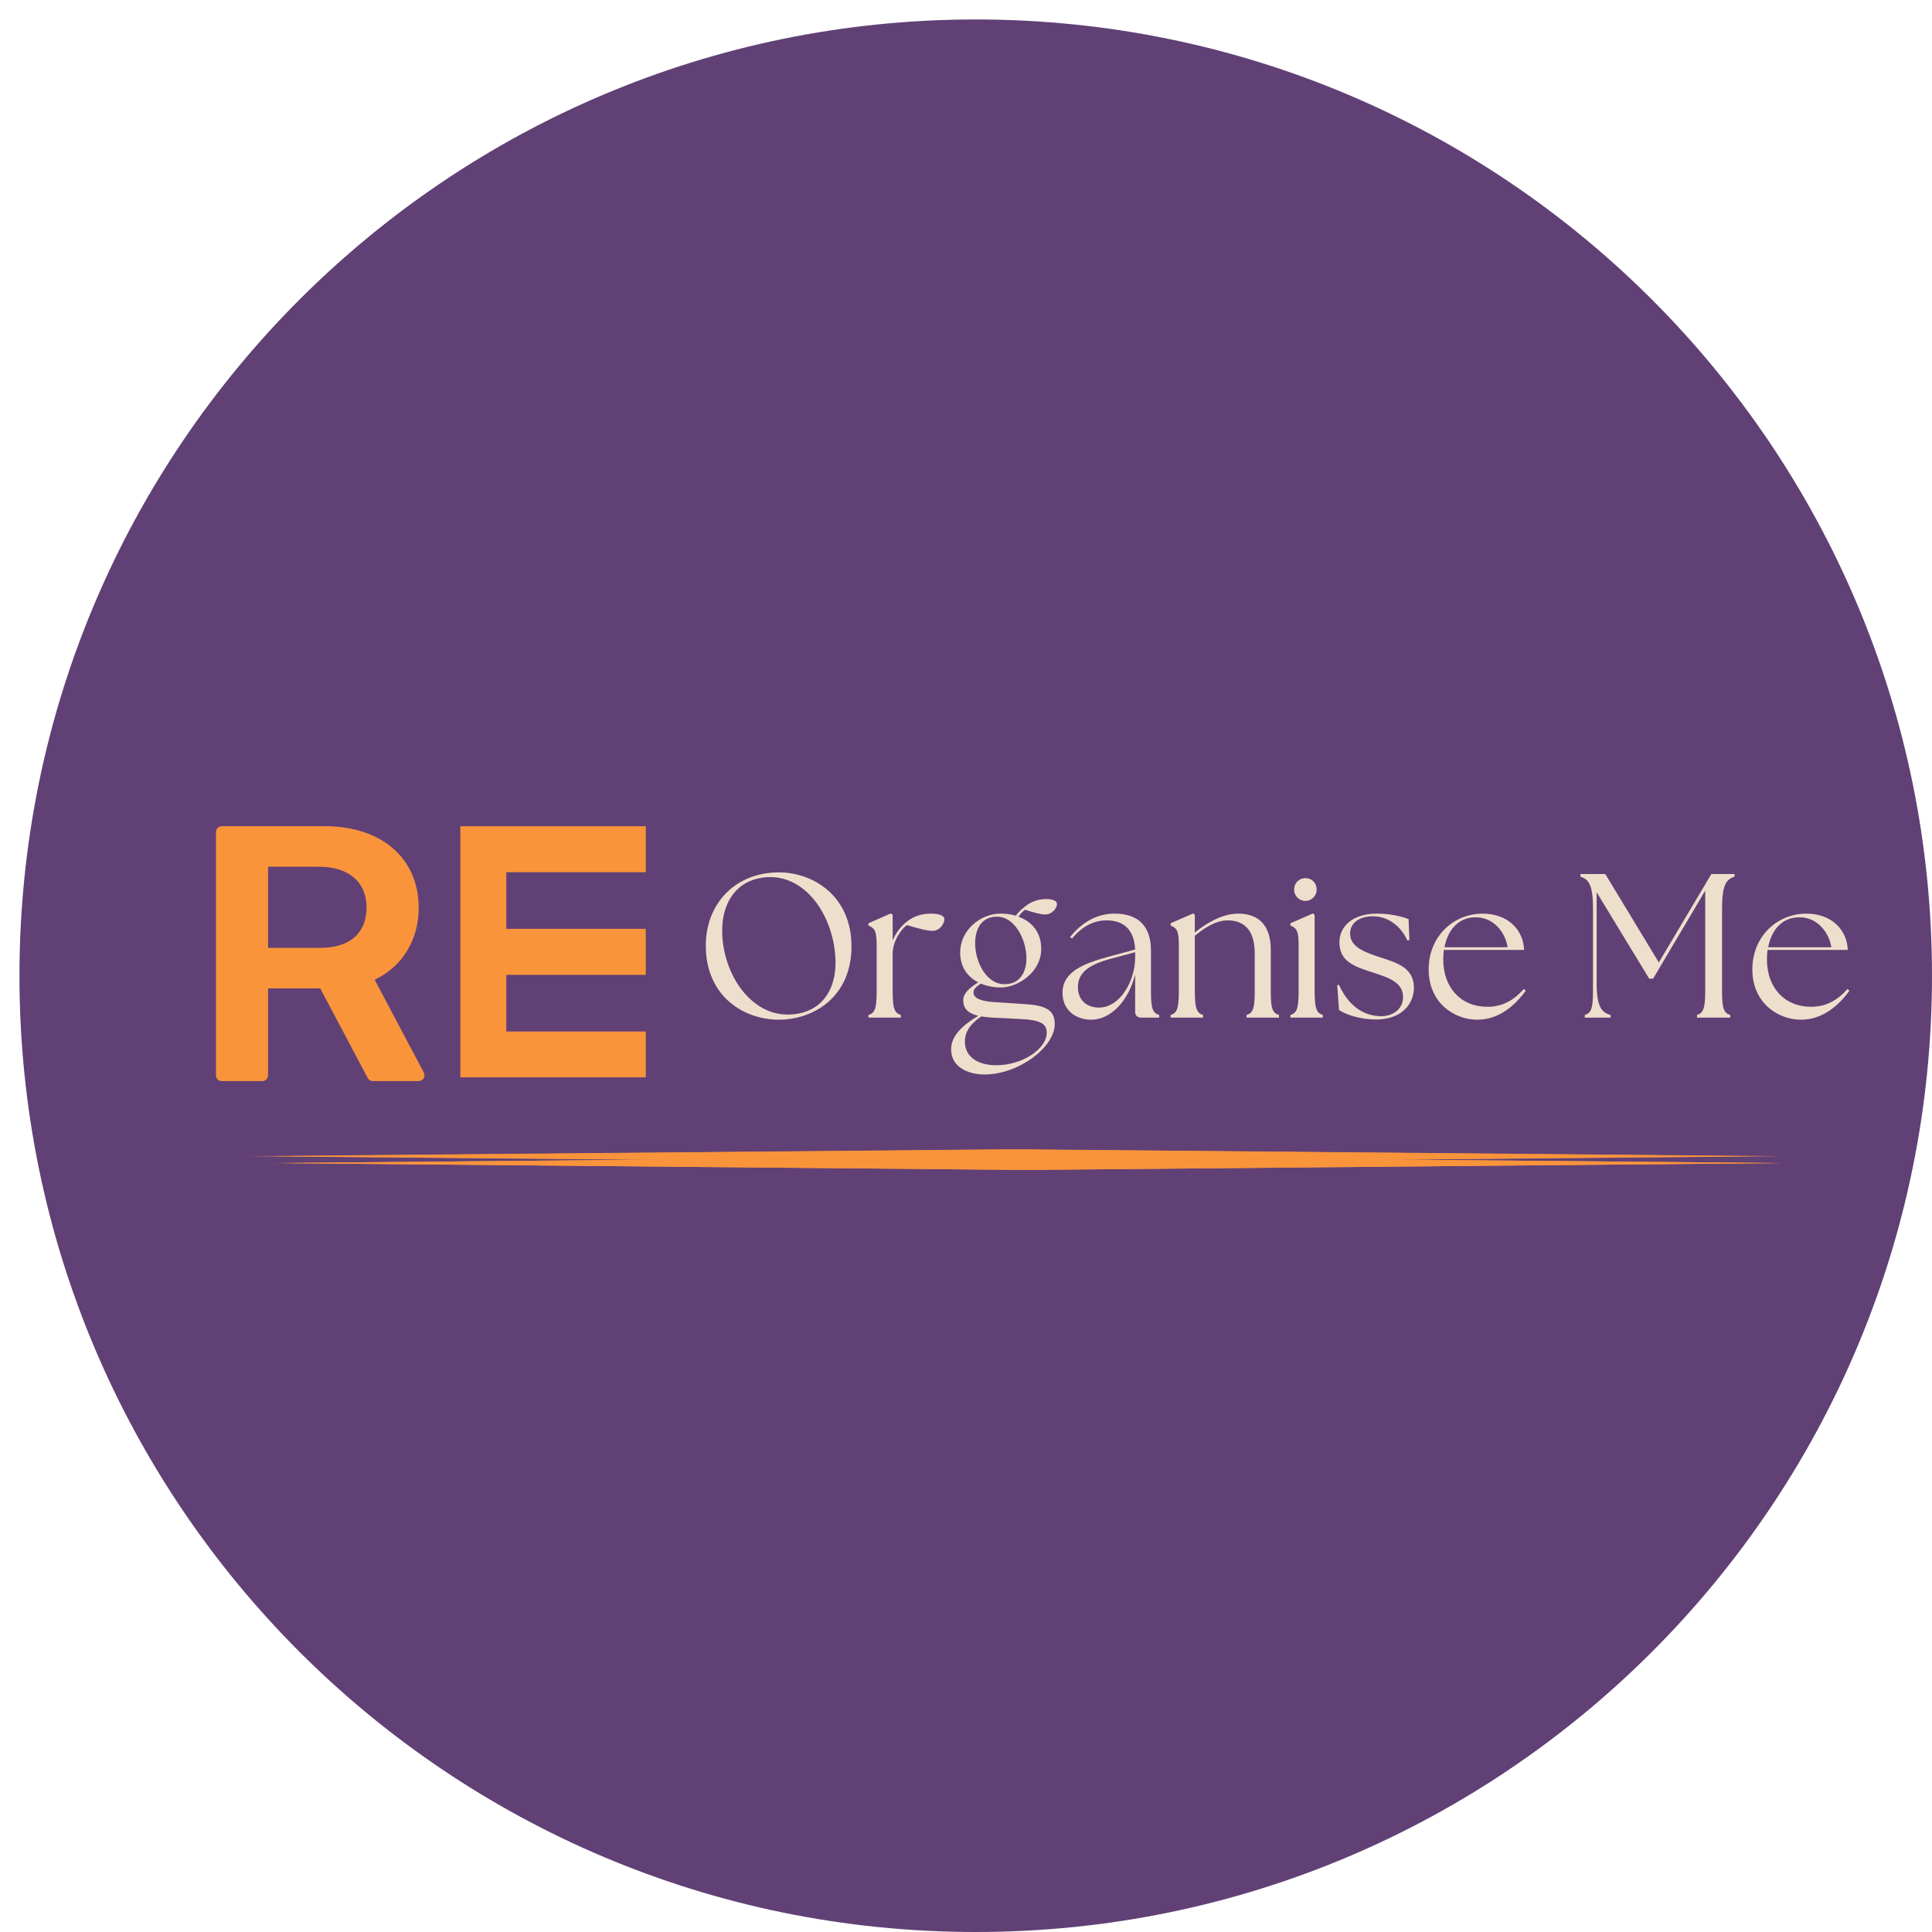
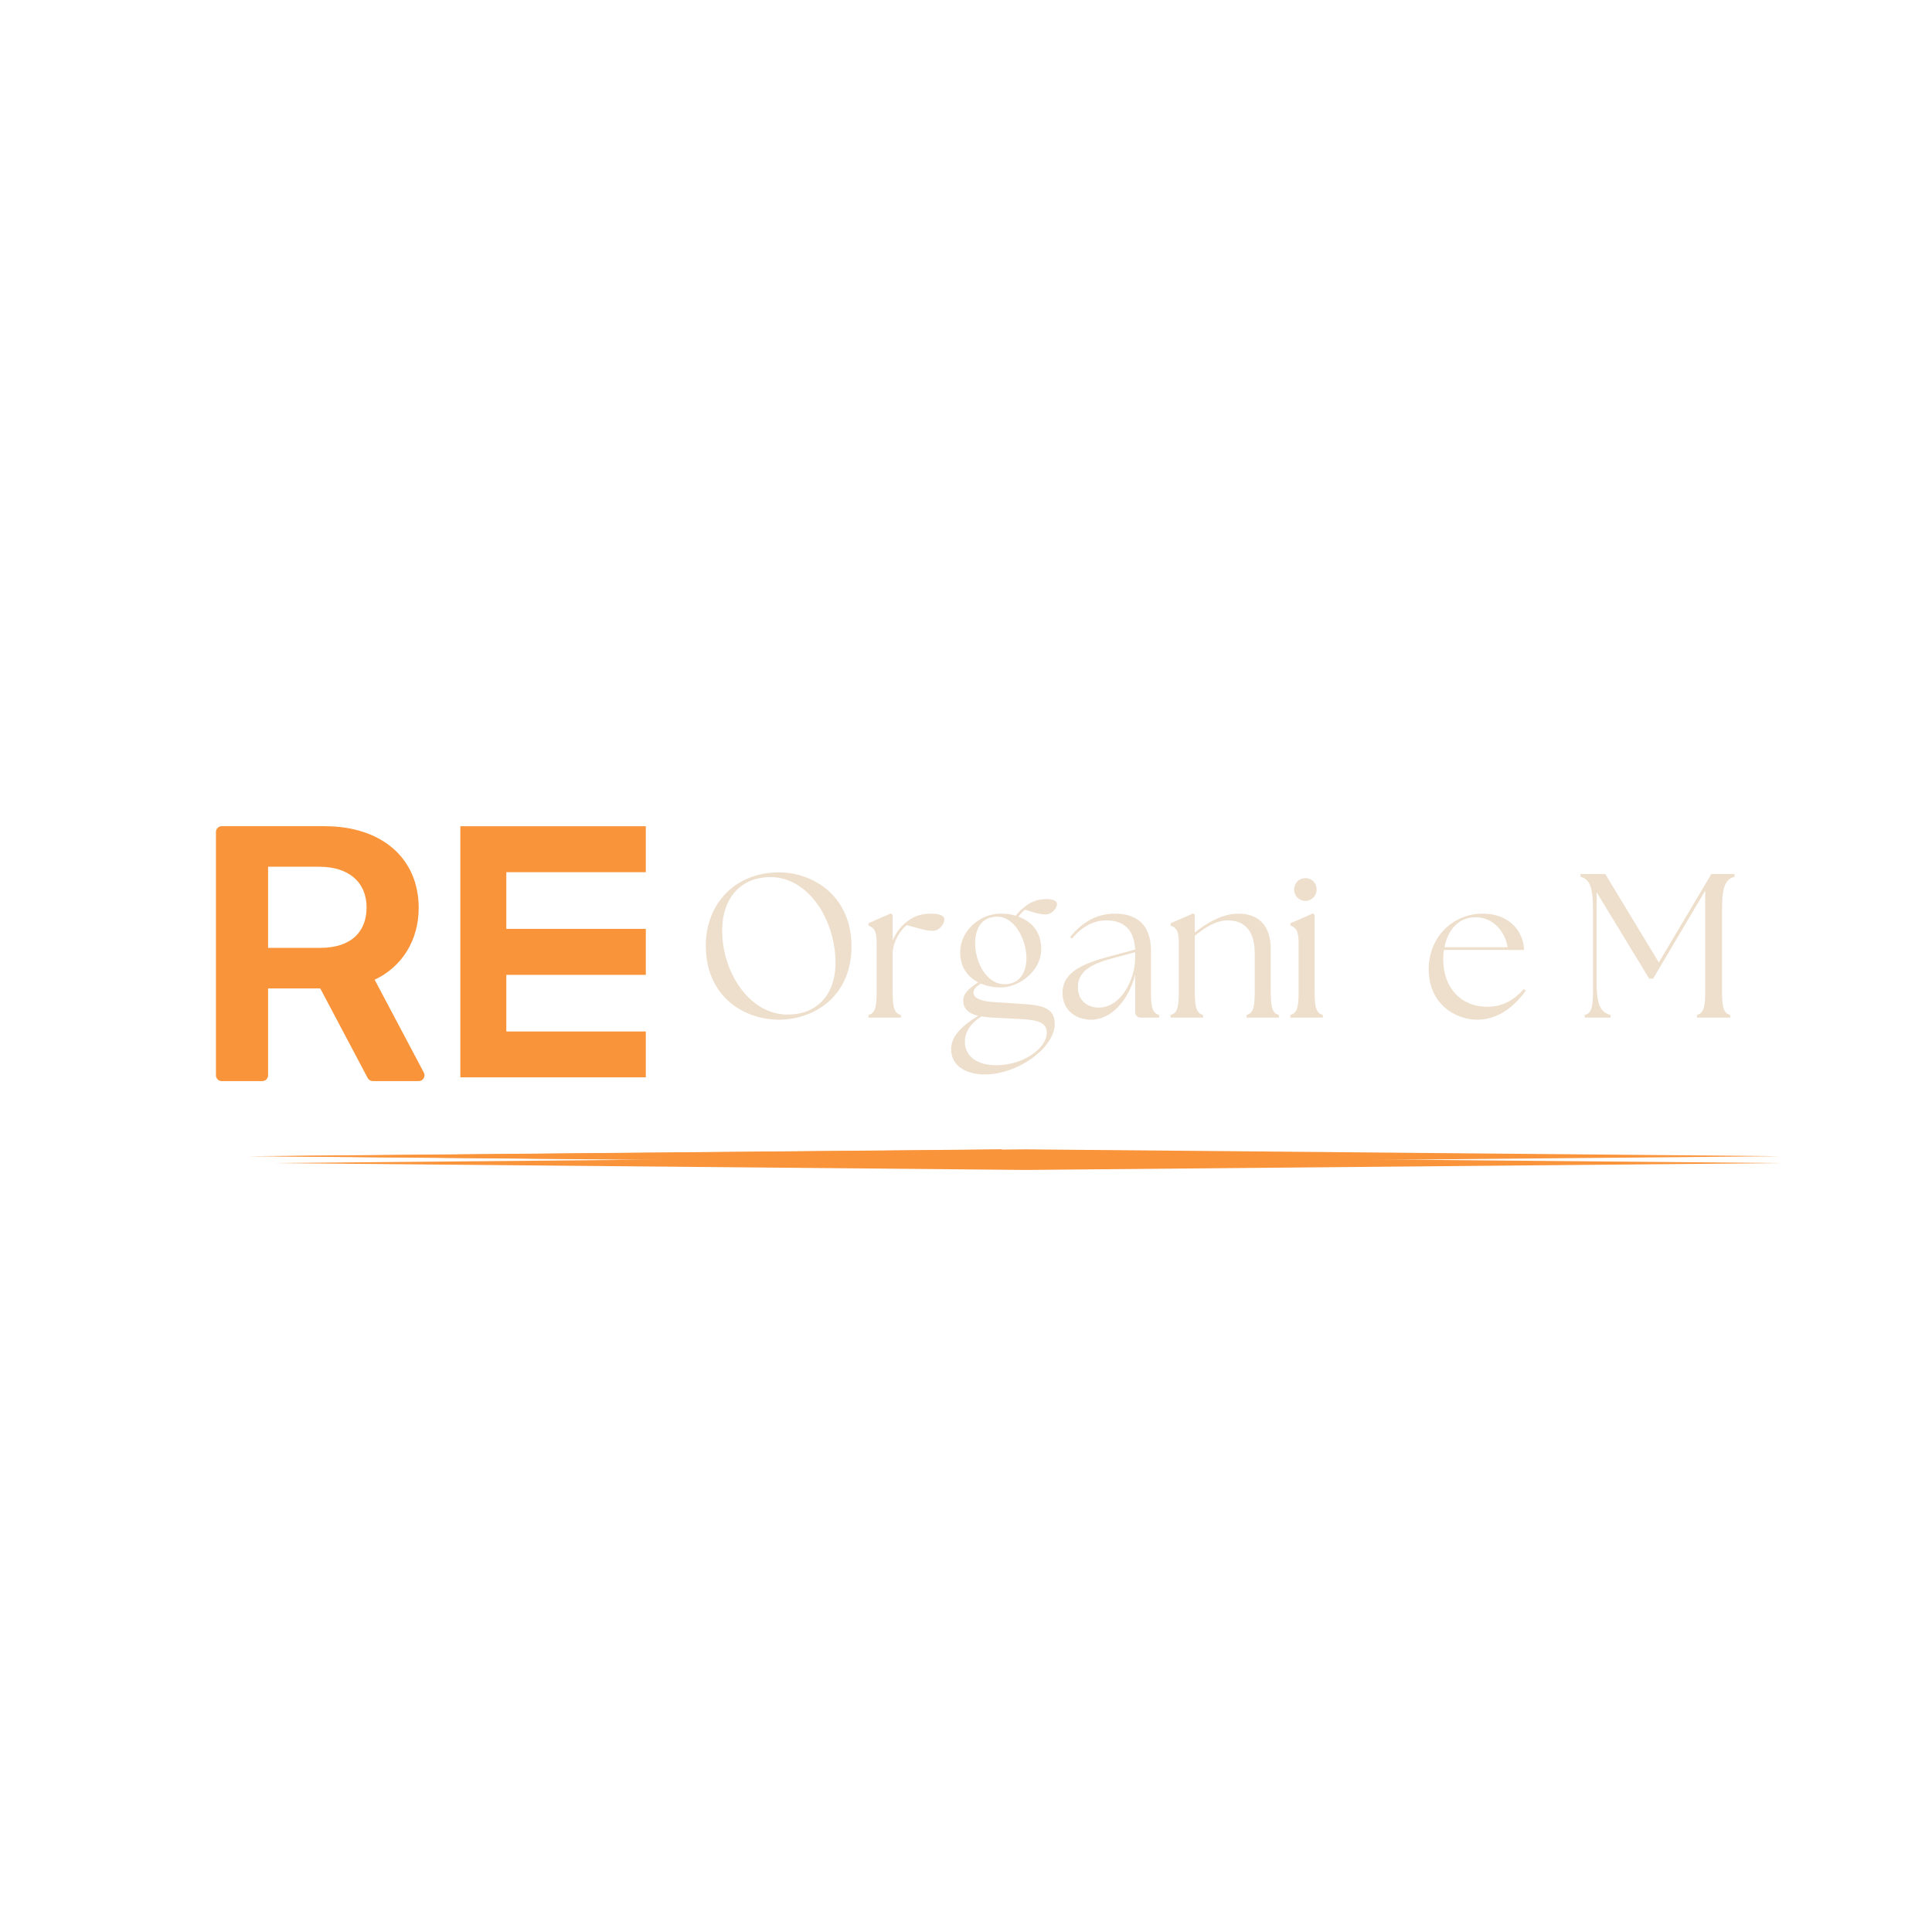
<svg xmlns="http://www.w3.org/2000/svg" width="500" zoomAndPan="magnify" viewBox="0 0 375 375" height="500" preserveAspectRatio="xMidYMid meet" version="1.0">
  <defs>
    <g />
    <clipPath id="c064cb06d3">
      <path d="M 3.777 3.777 L 375 3.777 L 375 375 L 3.777 375 Z M 3.777 3.777 " clip-rule="nonzero" />
    </clipPath>
    <clipPath id="819b2c2920">
      <path d="M 189.387 3.777 C 86.879 3.777 3.777 86.879 3.777 189.387 C 3.777 291.898 86.879 375 189.387 375 C 291.898 375 375 291.898 375 189.387 C 375 86.879 291.898 3.777 189.387 3.777 Z M 189.387 3.777 " clip-rule="nonzero" />
    </clipPath>
    <clipPath id="7577651f4b">
      <path d="M 52 223.09 L 346 223.09 L 346 226 L 52 226 Z M 52 223.09 " clip-rule="nonzero" />
    </clipPath>
    <clipPath id="eb1ce2f0eb">
      <path d="M 89.352 160.363 L 125.352 160.363 L 125.352 209.113 L 89.352 209.113 Z M 89.352 160.363 " clip-rule="nonzero" />
    </clipPath>
    <clipPath id="7e33891a69">
      <path d="M 41.898 160.363 L 82.398 160.363 L 82.398 209.863 L 41.898 209.863 Z M 41.898 160.363 " clip-rule="nonzero" />
    </clipPath>
    <clipPath id="ccf713ae5a">
      <path d="M 52 224.426 L 346 224.426 L 346 227.426 L 52 227.426 Z M 52 224.426 " clip-rule="nonzero" />
    </clipPath>
    <clipPath id="0fade05959">
      <path d="M 48 223.09 L 341 223.09 L 341 226 L 48 226 Z M 48 223.09 " clip-rule="nonzero" />
    </clipPath>
  </defs>
  <rect x="-37.5" width="450" fill="#ffffff" y="-37.5" height="450" fill-opacity="1" />
  <rect x="-37.5" width="450" fill="#ffffff" y="-37.5" height="450" fill-opacity="1" />
  <g clip-path="url(#c064cb06d3)">
    <g clip-path="url(#819b2c2920)">
-       <path fill="#614076" d="M 3.777 3.777 L 375 3.777 L 375 375 L 3.777 375 Z M 3.777 3.777 " fill-opacity="1" fill-rule="nonzero" />
-     </g>
+       </g>
  </g>
  <g clip-path="url(#7577651f4b)">
    <path fill="#f9943b" d="M 199.168 225.75 L 52.859 224.418 L 199.168 223.09 L 345.477 224.418 Z M 199.168 225.75 " fill-opacity="1" fill-rule="nonzero" />
  </g>
  <g clip-path="url(#eb1ce2f0eb)">
    <path fill="#f9943b" d="M 125.691 169.293 L 125.691 160.371 L 89.352 160.371 L 89.352 209.141 L 125.691 209.141 L 125.691 200.215 L 98.277 200.215 L 98.277 189.219 L 125.691 189.219 L 125.691 180.293 L 98.277 180.293 L 98.277 169.293 Z M 125.691 169.293 " fill-opacity="1" fill-rule="nonzero" />
  </g>
  <g clip-path="url(#7e33891a69)">
    <path fill="#f9943b" d="M 82.266 208.188 L 72.719 190.16 C 78.027 187.691 81.27 182.473 81.27 176.246 C 81.27 166.598 74.102 160.363 63.008 160.363 L 43.039 160.363 C 42.418 160.363 41.914 160.867 41.914 161.488 L 41.914 208.715 C 41.914 209.336 42.418 209.84 43.039 209.84 L 50.91 209.84 C 51.531 209.84 52.035 209.336 52.035 208.715 L 52.035 191.848 L 62.16 191.848 L 71.367 209.242 C 71.566 209.609 71.945 209.84 72.363 209.84 L 81.27 209.84 C 81.664 209.84 82.031 209.633 82.234 209.293 C 82.438 208.957 82.449 208.535 82.266 208.188 Z M 62.184 183.977 L 52.035 183.977 L 52.035 168.234 L 61.977 168.234 C 67.676 168.234 71.152 171.23 71.152 176.121 C 71.152 181.105 67.883 183.977 62.184 183.977 Z M 62.184 183.977 " fill-opacity="1" fill-rule="nonzero" />
  </g>
  <g clip-path="url(#ccf713ae5a)">
    <path fill="#f9943b" d="M 199.168 227.086 L 52.859 225.754 L 199.168 224.426 L 345.477 225.754 Z M 199.168 227.086 " fill-opacity="1" fill-rule="nonzero" />
-     <path fill="#f9943b" d="M 199.168 227.086 L 52.859 225.754 L 199.168 224.426 L 345.477 225.754 Z M 199.168 227.086 " fill-opacity="1" fill-rule="nonzero" />
  </g>
  <g clip-path="url(#0fade05959)">
-     <path fill="#f9943b" d="M 194.461 225.75 L 48.152 224.418 L 194.461 223.09 L 340.77 224.418 Z M 194.461 225.75 " fill-opacity="1" fill-rule="nonzero" />
+     <path fill="#f9943b" d="M 194.461 225.75 L 48.152 224.418 L 194.461 223.09 Z M 194.461 225.75 " fill-opacity="1" fill-rule="nonzero" />
  </g>
  <g fill="#eedfcc" fill-opacity="1">
    <g transform="translate(134.925, 197.525)">
      <g>
        <path d="M 16.25 0.398 C 22.941 0.398 30.348 -3.984 30.348 -13.82 C 30.348 -23.578 22.98 -28.195 16.25 -28.195 C 7.805 -28.195 2.07 -22.145 2.07 -13.98 C 2.07 -4.102 9.48 0.398 16.25 0.398 Z M 5.258 -16.289 C 5.02 -22.781 8.562 -27.281 14.617 -27.281 C 21.746 -27.281 26.961 -19.516 27.242 -11.191 C 27.441 -5.219 24.293 -0.598 17.922 -0.598 C 10.793 -0.598 5.535 -8.285 5.258 -16.289 Z M 5.258 -16.289 " />
      </g>
    </g>
  </g>
  <g fill="#eedfcc" fill-opacity="1">
    <g transform="translate(167.294, 197.525)">
      <g>
        <path d="M 1.273 0 L 7.566 0 L 7.566 -0.52 C 6.332 -0.875 5.973 -1.793 5.973 -5.059 L 5.973 -12.984 L 6.016 -12.984 C 6.133 -14.895 7.566 -17.125 8.723 -17.961 C 11.07 -17.285 12.625 -16.848 13.699 -16.848 C 15.133 -16.848 16.012 -18.242 16.012 -19.117 C 16.012 -19.793 15.016 -20.191 13.422 -20.191 C 11.512 -20.191 10.117 -19.676 8.883 -18.758 C 7.688 -17.883 6.609 -16.527 5.973 -14.977 L 5.973 -19.953 L 5.617 -20.23 L 1.273 -18.32 L 1.273 -17.883 C 2.352 -17.402 2.867 -17.004 2.867 -14.219 L 2.867 -5.059 C 2.867 -1.793 2.508 -0.875 1.273 -0.52 Z M 1.273 0 " />
      </g>
    </g>
  </g>
  <g fill="#eedfcc" fill-opacity="1">
    <g transform="translate(184.017, 197.525)">
      <g>
        <path d="M 7.09 11.031 C 13.66 11.031 20.711 5.773 20.711 1.234 C 20.711 -1.871 18.359 -2.43 14.336 -2.668 L 9.32 -2.988 C 6.293 -3.145 4.977 -3.785 4.938 -4.859 C 4.938 -5.617 5.496 -6.016 6.371 -6.609 C 7.605 -6.094 9 -5.855 10.234 -5.855 C 13.5 -5.855 18.082 -8.762 18.082 -13.344 C 18.082 -16.766 16.09 -18.719 13.66 -19.594 C 14.059 -20.152 14.496 -20.629 14.934 -20.949 C 16.727 -20.391 17.883 -20.031 18.879 -20.031 C 20.312 -20.031 21.148 -21.387 21.148 -22.062 C 21.148 -22.66 20.312 -23.02 19.078 -23.02 C 17.164 -23.02 15.73 -22.301 14.535 -21.227 C 14.02 -20.828 13.539 -20.312 13.145 -19.793 C 12.227 -20.074 11.191 -20.191 10.234 -20.191 C 6.133 -20.191 2.352 -16.848 2.352 -12.664 C 2.352 -9.719 3.863 -7.887 5.855 -6.852 C 4.262 -5.816 2.945 -4.82 2.945 -3.344 C 2.945 -1.633 4.062 -0.797 5.855 -0.359 C 2.629 1.594 0.598 3.625 0.598 6.133 C 0.598 9.719 4.062 11.031 7.09 11.031 Z M 3.266 4.66 C 3.266 2.945 4.141 1.312 6.453 -0.238 C 7.168 -0.121 7.926 -0.039 8.723 0 L 14.297 0.277 C 17.602 0.477 19.156 1.035 19.156 2.906 C 19.156 6.055 14.457 9.238 9.359 9.238 C 5.656 9.238 3.266 7.527 3.266 4.66 Z M 5.258 -14.418 C 5.258 -17.203 6.453 -19.477 9.281 -19.594 C 12.902 -19.793 15.215 -15.133 15.215 -11.551 C 15.215 -8.84 13.938 -6.492 10.992 -6.492 C 7.328 -6.492 5.258 -10.953 5.258 -14.418 Z M 5.258 -14.418 " />
      </g>
    </g>
  </g>
  <g fill="#eedfcc" fill-opacity="1">
    <g transform="translate(204.84, 197.525)">
      <g>
        <path d="M 16.688 0 L 20.152 0 L 20.152 -0.52 C 18.918 -0.875 18.559 -1.793 18.559 -5.059 L 18.559 -13.023 C 18.559 -17.523 16.328 -20.191 11.512 -20.191 C 8.043 -20.191 5.137 -18.48 2.867 -15.652 L 3.227 -15.332 C 5.219 -17.762 7.527 -18.879 9.918 -18.879 C 13.301 -18.879 15.293 -17.086 15.492 -13.223 L 10.316 -11.828 C 5.574 -10.516 1.395 -8.961 1.395 -4.82 C 1.395 -1.395 4.023 0.398 6.969 0.398 C 10.914 0.398 14.258 -3.465 15.492 -8.363 L 15.492 -1.195 C 15.492 -0.438 15.891 0 16.688 0 Z M 4.383 -5.934 C 4.34 -9.199 7.527 -10.516 10.473 -11.352 L 15.492 -12.703 L 15.492 -11.512 C 15.453 -7.328 12.703 -1.953 8.441 -1.953 C 6.172 -1.953 4.383 -3.344 4.383 -5.934 Z M 4.383 -5.934 " />
      </g>
    </g>
  </g>
  <g fill="#eedfcc" fill-opacity="1">
    <g transform="translate(225.942, 197.525)">
      <g>
        <path d="M 1.273 0 L 7.566 0 L 7.566 -0.52 C 6.371 -0.875 5.973 -1.793 5.973 -5.059 L 5.973 -15.891 C 8.004 -17.562 10.156 -18.879 12.348 -18.879 C 15.852 -18.879 17.602 -16.609 17.602 -12.465 L 17.602 -5.059 C 17.602 -1.793 17.246 -0.875 16.012 -0.52 L 16.012 0 L 22.301 0 L 22.301 -0.52 C 21.066 -0.875 20.711 -1.793 20.711 -5.059 L 20.711 -13.262 C 20.711 -17.922 18.32 -20.191 14.418 -20.191 C 11.352 -20.191 8.285 -18.398 5.973 -16.527 L 5.973 -19.953 L 5.656 -20.23 L 1.273 -18.32 L 1.273 -17.883 C 2.391 -17.402 2.867 -17.004 2.867 -14.219 L 2.867 -5.059 C 2.867 -1.793 2.508 -0.875 1.273 -0.52 Z M 1.273 0 " />
      </g>
    </g>
  </g>
  <g fill="#eedfcc" fill-opacity="1">
    <g transform="translate(249.194, 197.525)">
      <g>
        <path d="M 1.273 0 L 7.566 0 L 7.566 -0.52 C 6.371 -0.875 5.973 -1.793 5.973 -5.059 L 5.973 -19.953 L 5.656 -20.23 L 1.273 -18.32 L 1.273 -17.883 C 2.391 -17.402 2.867 -17.004 2.867 -14.219 L 2.867 -5.059 C 2.867 -1.793 2.508 -0.875 1.273 -0.52 Z M 1.992 -24.852 C 1.992 -23.656 2.945 -22.66 4.184 -22.66 C 5.418 -22.66 6.371 -23.656 6.371 -24.852 C 6.371 -26.125 5.457 -27.082 4.184 -27.082 C 2.945 -27.082 1.992 -26.125 1.992 -24.852 Z M 1.992 -24.852 " />
      </g>
    </g>
  </g>
  <g fill="#eedfcc" fill-opacity="1">
    <g transform="translate(258.152, 197.525)">
      <g>
-         <path d="M 9 0.359 C 13.781 0.32 16.289 -2.508 16.289 -5.855 C 16.289 -9.836 12.625 -10.754 9.598 -11.75 C 6.453 -12.785 3.902 -13.82 3.902 -16.328 C 3.902 -18.359 5.656 -19.676 8.363 -19.676 C 11.191 -19.676 13.738 -17.844 15.016 -14.977 L 15.414 -15.055 L 15.254 -19.117 C 14.02 -19.633 11.668 -20.191 9.082 -20.191 C 4.461 -20.191 1.832 -17.762 1.832 -14.617 C 1.832 -10.992 4.539 -9.957 8.324 -8.762 C 11.391 -7.766 14.18 -6.852 14.18 -3.984 C 14.18 -1.754 12.348 -0.277 9.875 -0.277 C 6.254 -0.32 3.426 -2.59 1.754 -6.371 L 1.395 -6.293 L 1.754 -1.473 C 3.066 -0.598 5.816 0.359 9 0.359 Z M 9 0.359 " />
-       </g>
+         </g>
    </g>
  </g>
  <g fill="#eedfcc" fill-opacity="1">
    <g transform="translate(275.869, 197.525)">
      <g>
        <path d="M 10.871 0.398 C 15.133 0.398 18.242 -2.43 20.273 -5.219 L 19.914 -5.574 C 18.082 -3.504 15.891 -2.109 12.824 -2.109 C 7.648 -2.109 4.262 -5.855 4.262 -11.312 C 4.262 -11.949 4.301 -12.547 4.383 -13.145 L 19.953 -13.145 C 19.832 -16.926 16.926 -20.191 11.906 -20.191 C 6.332 -20.191 1.434 -15.852 1.434 -9.359 C 1.434 -2.789 6.492 0.398 10.871 0.398 Z M 4.5 -13.66 C 5.137 -17.004 7.207 -19.516 10.594 -19.477 C 14.219 -19.477 16.367 -16.328 16.766 -13.66 Z M 4.5 -13.66 " />
      </g>
    </g>
  </g>
  <g fill="#eedfcc" fill-opacity="1">
    <g transform="translate(297.25, 197.525)">
      <g />
    </g>
  </g>
  <g fill="#eedfcc" fill-opacity="1">
    <g transform="translate(305.611, 197.525)">
      <g>
        <path d="M 1.992 0 L 7.008 0 L 7.008 -0.52 C 5.258 -0.996 4.301 -2.109 4.301 -6.652 L 4.301 -24.332 L 14.496 -7.566 L 15.254 -7.566 L 25.371 -24.652 L 25.371 -5.059 C 25.371 -1.793 24.973 -0.875 23.777 -0.52 L 23.777 0 L 30.227 0 L 30.227 -0.52 C 28.992 -0.875 28.637 -1.793 28.637 -5.059 L 28.637 -21.227 C 28.637 -25.77 29.473 -26.883 31.066 -27.359 L 31.066 -27.879 L 26.562 -27.879 L 16.367 -10.715 L 5.973 -27.879 L 1.156 -27.879 L 1.156 -27.359 C 2.746 -26.883 3.586 -25.77 3.586 -21.227 L 3.586 -5.059 C 3.586 -1.793 3.227 -0.875 1.992 -0.52 Z M 1.992 0 " />
      </g>
    </g>
  </g>
  <g fill="#eedfcc" fill-opacity="1">
    <g transform="translate(338.697, 197.525)">
      <g>
-         <path d="M 10.871 0.398 C 15.133 0.398 18.242 -2.43 20.273 -5.219 L 19.914 -5.574 C 18.082 -3.504 15.891 -2.109 12.824 -2.109 C 7.648 -2.109 4.262 -5.855 4.262 -11.312 C 4.262 -11.949 4.301 -12.547 4.383 -13.145 L 19.953 -13.145 C 19.832 -16.926 16.926 -20.191 11.906 -20.191 C 6.332 -20.191 1.434 -15.852 1.434 -9.359 C 1.434 -2.789 6.492 0.398 10.871 0.398 Z M 4.5 -13.66 C 5.137 -17.004 7.207 -19.516 10.594 -19.477 C 14.219 -19.477 16.367 -16.328 16.766 -13.66 Z M 4.5 -13.66 " />
-       </g>
+         </g>
    </g>
  </g>
</svg>